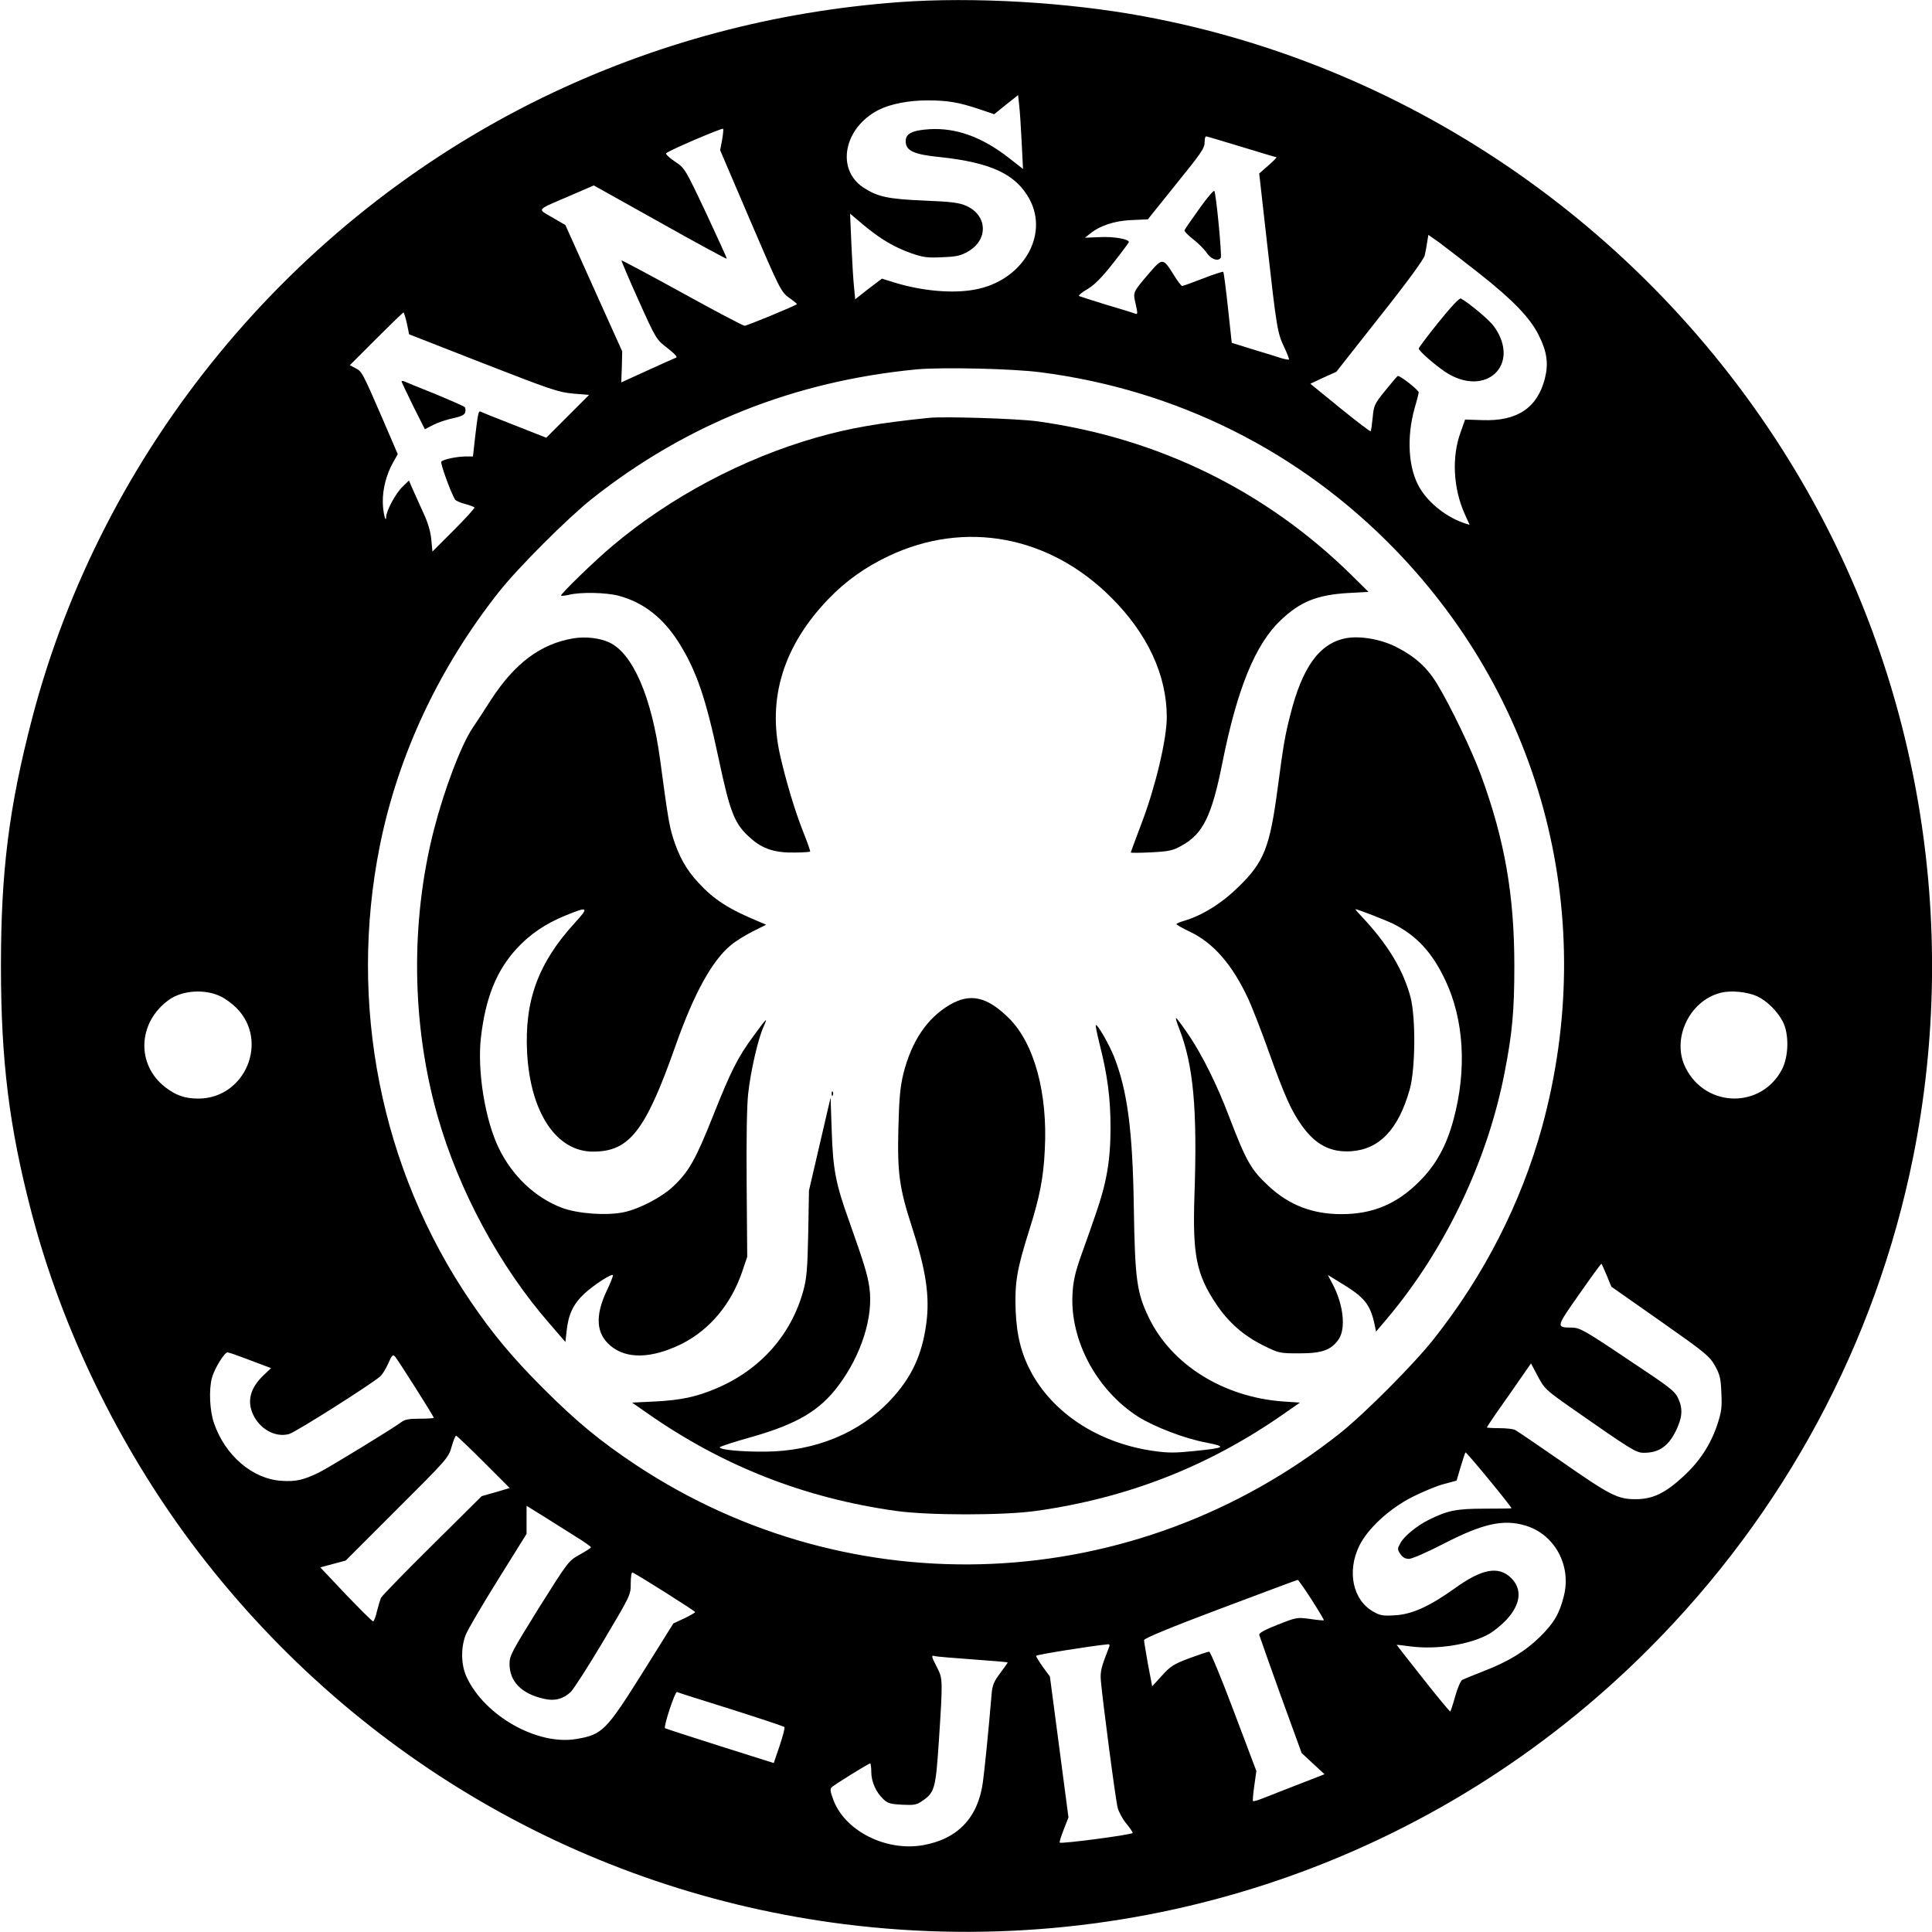
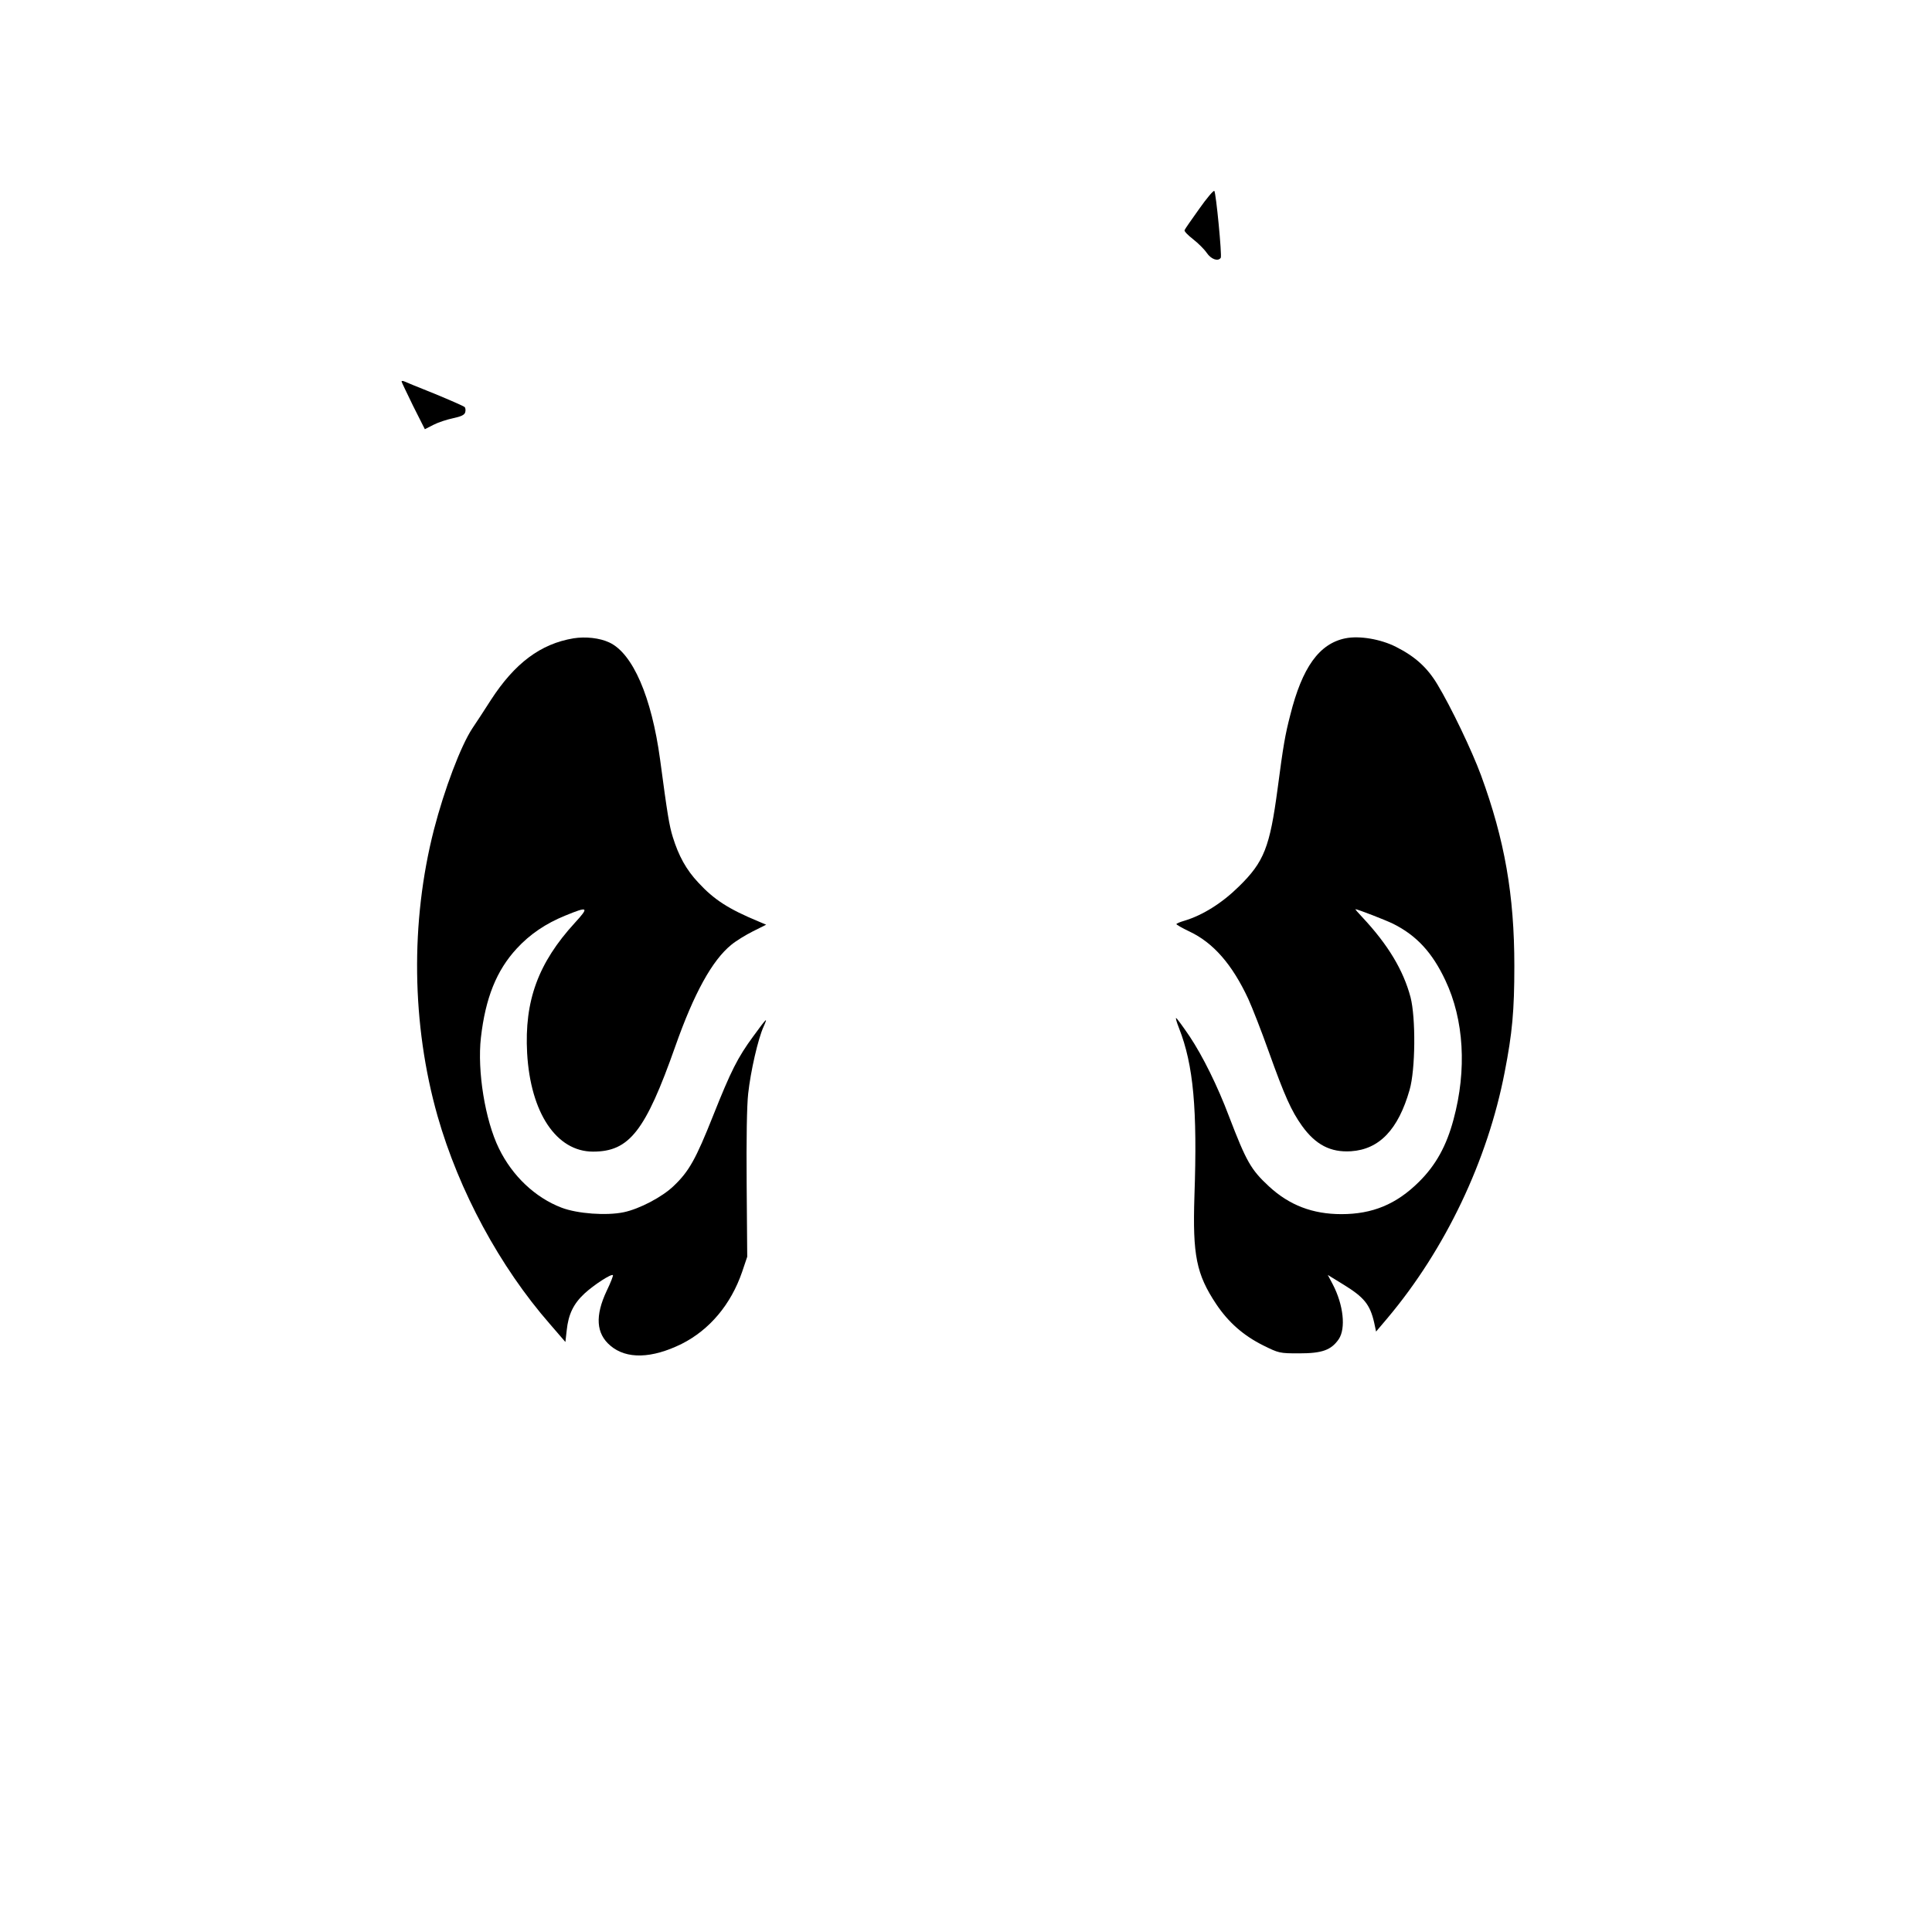
<svg xmlns="http://www.w3.org/2000/svg" version="1.0" width="1020pt" height="1020pt" viewBox="0 0 1020 1020" preserveAspectRatio="xMidYMid meet">
  <g transform="translate(0,1020) scale(0.1,-0.1)" fill="#000000" stroke="none">
-     <path d="M4750 10189 c-666 -49 -1296 -218 -1885 -504 -1328 -647 -2326 -1861 -2696 -3280 -122 -469 -164 -805 -164 -1305 0 -498 43 -849 161 -1300 160 -613 457 -1226 844 -1745 838 -1120 2073 -1841 3450 -2014 1571 -197 3131 337 4245 1454 715 716 1197 1613 1395 2594 250 1244 29 2541 -618 3621 -755 1260 -2016 2140 -3444 2404 -405 75 -899 103 -1288 75z m644 -742 l7 -139 -73 57 c-142 111 -278 161 -420 153 -96 -6 -131 -25 -126 -71 4 -44 47 -63 178 -76 272 -29 403 -90 475 -222 105 -194 -39 -433 -289 -478 -118 -22 -280 -7 -426 38 l-64 20 -71 -54 -70 -55 -6 63 c-4 34 -10 136 -14 225 l-7 164 70 -59 c91 -76 163 -118 253 -150 63 -22 86 -25 164 -21 76 3 98 8 137 31 107 62 101 190 -10 240 -39 17 -76 22 -222 28 -192 8 -247 20 -322 69 -146 97 -103 316 81 410 62 31 157 50 258 50 105 0 166 -10 275 -47 l77 -26 63 51 63 50 6 -56 c4 -32 9 -119 13 -195z m-1582 12 l-10 -52 160 -374 c156 -364 162 -374 204 -405 24 -17 43 -32 41 -34 -9 -9 -264 -114 -276 -114 -9 1 -158 79 -331 175 -173 95 -317 172 -319 170 -1 -2 39 -97 90 -210 93 -207 94 -207 153 -253 38 -29 54 -48 46 -50 -8 -3 -76 -33 -152 -68 l-138 -63 3 82 2 82 -150 333 -150 334 -69 40 c-81 48 -91 35 99 117 l120 52 349 -195 c192 -108 351 -194 353 -192 2 1 -48 110 -109 241 -112 237 -113 238 -166 273 -29 19 -49 39 -45 43 17 16 298 136 301 129 2 -5 -1 -32 -6 -61z m2742 -34 c98 -30 181 -55 185 -55 3 -1 -16 -20 -42 -43 l-49 -43 41 -364 c51 -453 55 -478 91 -553 16 -34 27 -63 25 -65 -2 -2 -19 1 -37 6 -18 6 -85 27 -149 46 l-116 36 -20 185 c-11 102 -22 188 -25 190 -2 2 -50 -13 -106 -35 -57 -22 -106 -40 -111 -40 -4 0 -25 27 -45 60 -55 88 -59 89 -126 11 -91 -106 -89 -103 -74 -167 11 -50 11 -55 -3 -50 -9 4 -77 25 -152 47 -75 23 -140 44 -144 46 -5 3 15 20 45 37 38 23 76 62 135 137 45 57 82 107 83 111 0 16 -82 30 -154 26 l-78 -3 24 19 c53 44 130 70 220 74 l88 4 138 172 c151 187 162 202 162 240 0 14 3 26 8 26 4 0 87 -25 186 -55z m1255 -668 c181 -143 268 -234 315 -327 44 -88 52 -150 32 -229 -40 -155 -146 -226 -331 -219 l-90 3 -23 -65 c-49 -132 -40 -301 23 -438 l24 -53 -22 7 c-94 29 -195 107 -242 189 -60 101 -70 266 -26 422 12 40 21 77 21 81 0 13 -101 92 -111 87 -4 -3 -34 -38 -67 -79 -56 -69 -59 -77 -65 -141 -4 -37 -8 -70 -11 -72 -2 -2 -75 53 -161 123 l-157 128 68 32 69 31 230 292 c150 189 232 302 237 323 4 18 10 50 13 71 l6 37 57 -40 c31 -23 126 -96 211 -163z m-5661 -264 l12 -58 391 -153 c357 -139 397 -153 475 -160 l84 -7 -113 -113 -113 -113 -170 67 c-93 36 -172 68 -177 71 -10 6 -14 -9 -28 -129 l-12 -108 -41 0 c-47 -1 -115 -15 -126 -27 -7 -7 51 -167 73 -201 5 -6 28 -17 53 -23 24 -6 46 -15 49 -18 2 -4 -47 -58 -109 -120 l-113 -113 -6 64 c-4 42 -18 90 -43 143 -20 44 -45 100 -56 124 l-19 44 -35 -34 c-35 -34 -83 -123 -85 -156 -1 -43 -18 24 -18 77 -1 68 19 145 53 206 l26 46 -76 177 c-110 254 -113 260 -147 277 l-30 16 139 139 c76 76 141 139 144 139 3 0 11 -26 18 -57z m3342 -258 c721 -92 1372 -417 1875 -936 787 -812 1077 -1951 776 -3050 -111 -401 -305 -782 -572 -1119 -106 -134 -364 -393 -496 -498 -1083 -857 -2572 -923 -3716 -166 -188 125 -314 229 -488 403 -165 165 -268 289 -385 461 -474 697 -647 1569 -478 2408 97 479 312 937 628 1337 102 129 362 389 493 493 497 393 1067 620 1713 682 134 12 502 4 650 -15z m-4324 -3296 c23 -11 60 -38 83 -61 173 -175 45 -478 -202 -478 -69 0 -117 16 -173 59 -157 120 -147 345 19 463 70 50 190 58 273 17z m8109 2 c51 -23 107 -77 137 -134 34 -64 32 -184 -4 -253 -109 -208 -401 -204 -508 7 -78 151 18 357 186 398 52 13 137 5 189 -18z m-792 -1475 l24 -59 258 -181 c238 -167 260 -185 289 -236 26 -47 31 -66 34 -145 4 -77 0 -101 -22 -168 -35 -104 -93 -193 -178 -271 -96 -89 -162 -121 -253 -121 -95 0 -134 20 -398 204 -120 83 -227 156 -237 161 -10 6 -48 10 -84 10 -36 0 -66 2 -66 4 0 3 52 80 117 171 l116 167 36 -68 c34 -65 43 -73 171 -163 326 -228 348 -241 389 -241 78 0 127 33 167 112 35 70 40 117 16 171 -19 43 -37 57 -269 211 -226 152 -252 166 -293 167 -86 1 -87 -1 38 177 63 90 115 162 117 160 2 -2 14 -30 28 -62z m-7161 -448 l109 -41 -42 -40 c-66 -64 -85 -131 -55 -200 35 -81 119 -128 192 -108 34 9 433 262 481 304 12 10 31 42 43 69 18 42 24 48 35 37 15 -17 205 -316 205 -324 0 -3 -33 -5 -74 -5 -56 0 -79 -4 -97 -18 -39 -30 -382 -240 -435 -266 -82 -40 -122 -49 -198 -44 -153 10 -297 133 -356 304 -23 66 -28 177 -11 240 13 48 66 134 82 134 7 0 61 -19 121 -42z m1231 -536 l138 -138 -74 -22 -74 -21 -260 -258 c-144 -142 -265 -267 -271 -278 -5 -11 -15 -44 -22 -72 -6 -29 -16 -53 -20 -53 -5 0 -69 64 -144 142 l-135 143 67 18 67 18 271 271 c265 264 272 272 288 329 9 32 20 59 24 59 4 0 69 -62 145 -138z m5427 -245 c0 -1 -64 -2 -143 -2 -148 0 -195 -10 -292 -58 -63 -31 -132 -87 -151 -123 -17 -30 -17 -34 -1 -58 12 -18 26 -26 46 -26 16 0 96 35 183 80 208 107 316 131 434 95 153 -47 242 -212 200 -373 -23 -91 -51 -140 -125 -213 -77 -76 -168 -132 -301 -183 -52 -20 -102 -41 -110 -45 -8 -4 -25 -43 -37 -86 -12 -43 -24 -79 -26 -81 -2 -2 -67 76 -144 174 -77 97 -140 178 -139 178 0 1 33 -3 71 -8 142 -19 322 10 421 68 23 14 62 46 87 72 76 82 85 162 25 221 -66 65 -154 49 -298 -55 -133 -95 -227 -138 -317 -142 -60 -4 -78 -1 -112 19 -108 60 -141 211 -75 347 44 91 158 196 279 258 55 28 130 59 168 69 l67 18 21 71 c12 39 23 74 26 78 3 6 243 -286 243 -295z m-4949 -144 c49 -30 89 -58 89 -62 0 -3 -27 -21 -60 -39 -59 -33 -60 -35 -215 -281 -142 -229 -155 -252 -155 -295 0 -94 64 -159 183 -185 55 -13 100 -1 140 36 16 16 94 137 173 270 143 241 144 242 144 303 0 34 4 60 9 58 20 -7 331 -203 331 -209 0 -3 -26 -18 -57 -33 l-58 -27 -160 -256 c-195 -311 -215 -331 -352 -354 -205 -35 -483 121 -579 326 -30 63 -32 154 -6 222 10 27 87 158 170 291 l152 244 0 74 0 74 81 -50 c44 -28 121 -76 170 -107z m3894 -339 c37 -58 66 -106 64 -108 -2 -2 -35 1 -74 7 -68 9 -72 8 -170 -31 -67 -26 -99 -44 -97 -53 2 -8 53 -151 113 -319 l111 -305 60 -56 61 -56 -149 -58 c-82 -32 -166 -65 -187 -73 -21 -8 -40 -13 -42 -11 -2 3 1 39 7 81 l11 78 -119 315 c-65 173 -124 315 -130 315 -7 0 -54 -16 -106 -35 -82 -31 -99 -42 -144 -92 l-51 -56 -22 115 c-11 63 -21 121 -21 129 0 9 137 66 403 166 221 83 405 152 408 152 3 1 36 -46 74 -105z m-1070 -251 c-41 -104 -47 -128 -43 -176 9 -105 78 -633 89 -672 6 -22 26 -59 45 -82 19 -23 34 -45 34 -50 0 -9 -378 -59 -385 -51 -3 2 7 33 21 69 l25 64 -49 372 -49 372 -37 50 c-20 28 -36 55 -36 59 0 6 281 51 379 61 9 1 11 -5 6 -16z m-717 -64 c100 -7 182 -14 182 -16 0 -2 -18 -28 -40 -57 -33 -44 -41 -63 -45 -112 -16 -192 -37 -399 -46 -464 -26 -188 -134 -300 -318 -332 -195 -33 -410 76 -471 239 -17 46 -19 59 -8 68 18 16 194 125 202 125 3 0 6 -20 6 -45 0 -52 25 -108 65 -145 22 -21 38 -25 98 -28 62 -3 77 -1 106 20 65 44 71 65 87 305 22 336 22 340 -9 400 -32 62 -32 66 -9 59 9 -2 99 -10 200 -17z m-1278 -263 c151 -48 278 -90 281 -94 4 -4 -8 -48 -25 -99 l-31 -91 -285 90 c-157 50 -287 92 -289 94 -9 8 53 195 63 191 6 -3 135 -44 286 -91z" />
    <path d="M6331 9097 c-40 -56 -75 -106 -77 -112 -3 -6 18 -27 45 -48 27 -21 59 -53 72 -72 23 -34 60 -47 74 -26 7 12 -25 343 -34 353 -4 4 -40 -38 -80 -95z" />
-     <path d="M7595 8499 c-58 -72 -105 -135 -105 -139 0 -12 84 -86 141 -124 212 -139 401 38 257 240 -24 34 -128 121 -175 148 -8 4 -51 -42 -118 -125z" />
    <path d="M2120 8186 c0 -3 28 -61 61 -129 l62 -123 45 23 c25 13 71 28 104 35 42 9 60 17 64 31 3 10 2 23 -3 28 -5 5 -76 36 -158 70 -83 33 -156 63 -162 66 -7 3 -13 2 -13 -1z" />
-     <path d="M4905 7994 c-263 -27 -421 -54 -595 -104 -389 -111 -774 -316 -1079 -574 -91 -76 -275 -255 -269 -261 2 -2 21 0 43 5 62 15 194 12 260 -5 132 -35 237 -117 321 -251 91 -146 141 -292 208 -609 62 -291 84 -347 172 -423 61 -54 127 -75 228 -73 44 0 81 3 83 5 2 2 -14 48 -36 103 -44 110 -92 271 -123 408 -67 298 18 575 255 822 93 96 193 168 320 228 402 190 847 107 1173 -219 193 -192 294 -411 294 -632 0 -116 -59 -365 -131 -555 -32 -85 -59 -157 -59 -160 0 -2 48 -2 107 1 95 5 114 9 161 35 113 62 160 157 216 440 78 390 174 625 308 751 103 98 192 133 353 143 l110 6 -89 88 c-453 446 -1022 725 -1662 813 -105 14 -486 26 -569 18z" />
    <path d="M3028 6830 c-174 -29 -310 -131 -436 -325 -35 -55 -79 -122 -98 -150 -61 -92 -148 -322 -203 -535 -125 -488 -118 -1029 19 -1512 113 -396 329 -796 593 -1098 l82 -95 7 62 c9 85 36 140 94 194 50 46 141 105 150 97 2 -3 -12 -40 -33 -83 -62 -132 -56 -225 19 -289 85 -73 219 -69 377 9 147 74 260 208 319 380 l27 80 -3 381 c-2 242 1 418 8 480 13 119 52 289 81 353 24 54 19 50 -54 -50 -83 -113 -118 -183 -212 -419 -91 -229 -127 -294 -208 -371 -61 -59 -182 -122 -264 -139 -91 -19 -244 -8 -328 24 -139 53 -260 167 -331 313 -73 149 -115 409 -95 585 24 209 82 354 189 470 70 76 153 132 256 174 122 50 128 46 51 -38 -194 -212 -267 -412 -252 -688 18 -316 155 -520 348 -520 191 0 276 107 434 555 99 281 195 455 296 537 24 20 76 52 114 71 l70 35 -40 17 c-159 66 -235 115 -318 205 -64 68 -104 141 -135 241 -19 62 -28 117 -67 409 -45 331 -144 560 -268 618 -51 24 -125 32 -189 22z" />
    <path d="M7103 6830 c-138 -28 -228 -153 -291 -405 -27 -104 -37 -161 -67 -390 -41 -307 -71 -385 -204 -515 -88 -87 -191 -152 -288 -181 -24 -7 -43 -15 -42 -18 0 -3 31 -21 69 -39 127 -60 226 -175 310 -355 21 -46 70 -171 108 -278 85 -237 119 -313 176 -393 72 -100 151 -141 259 -134 149 10 249 114 309 324 31 107 33 380 5 489 -38 143 -119 278 -255 423 -22 23 -38 42 -36 42 11 0 158 -57 199 -77 124 -62 207 -152 276 -299 98 -207 114 -472 43 -734 -37 -139 -93 -241 -183 -330 -119 -118 -245 -170 -409 -170 -152 0 -275 47 -383 147 -95 88 -119 131 -210 368 -61 162 -139 319 -208 423 -34 50 -66 94 -71 97 -5 3 2 -21 15 -54 76 -194 97 -426 81 -886 -10 -312 10 -412 115 -570 65 -97 144 -166 248 -218 83 -41 86 -42 190 -42 121 0 169 17 209 75 38 57 25 181 -32 290 l-26 49 83 -51 c109 -67 140 -105 162 -201 l10 -47 61 72 c305 363 528 831 618 1298 40 205 51 323 51 560 0 375 -51 666 -176 1007 -48 130 -158 360 -231 481 -53 88 -117 146 -218 197 -81 41 -193 60 -267 45z" />
-     <path d="M5014 4895 c-120 -71 -201 -191 -245 -365 -16 -67 -22 -127 -26 -285 -6 -238 5 -318 72 -524 74 -228 95 -367 75 -511 -22 -164 -78 -284 -189 -402 -162 -173 -397 -270 -661 -272 -128 -1 -240 10 -240 23 0 4 77 29 170 55 238 68 357 138 456 270 121 161 186 364 164 518 -10 70 -28 128 -108 354 -70 195 -84 268 -91 474 l-6 175 -57 -245 -57 -245 -4 -225 c-4 -188 -8 -238 -25 -301 -64 -236 -227 -420 -460 -519 -106 -45 -188 -62 -321 -69 l-124 -6 79 -55 c398 -279 829 -449 1315 -517 172 -24 566 -24 738 0 486 68 918 238 1315 517 l79 55 -90 6 c-314 23 -588 194 -708 443 -63 131 -73 199 -79 581 -6 407 -34 617 -104 795 -25 64 -89 176 -97 168 -2 -2 7 -46 20 -99 42 -166 58 -285 58 -444 0 -171 -21 -291 -78 -454 -18 -53 -52 -150 -76 -216 -34 -97 -43 -137 -47 -210 -12 -243 128 -504 346 -644 86 -54 246 -116 360 -137 111 -22 103 -28 -66 -45 -95 -10 -138 -10 -207 0 -283 39 -520 188 -643 402 -58 103 -84 201 -90 340 -5 148 6 216 72 425 55 174 75 275 82 424 16 299 -56 564 -191 696 -115 113 -203 132 -311 69z" />
-     <path d="M4391 4424 c0 -11 3 -14 6 -6 3 7 2 16 -1 19 -3 4 -6 -2 -5 -13z" />
  </g>
</svg>